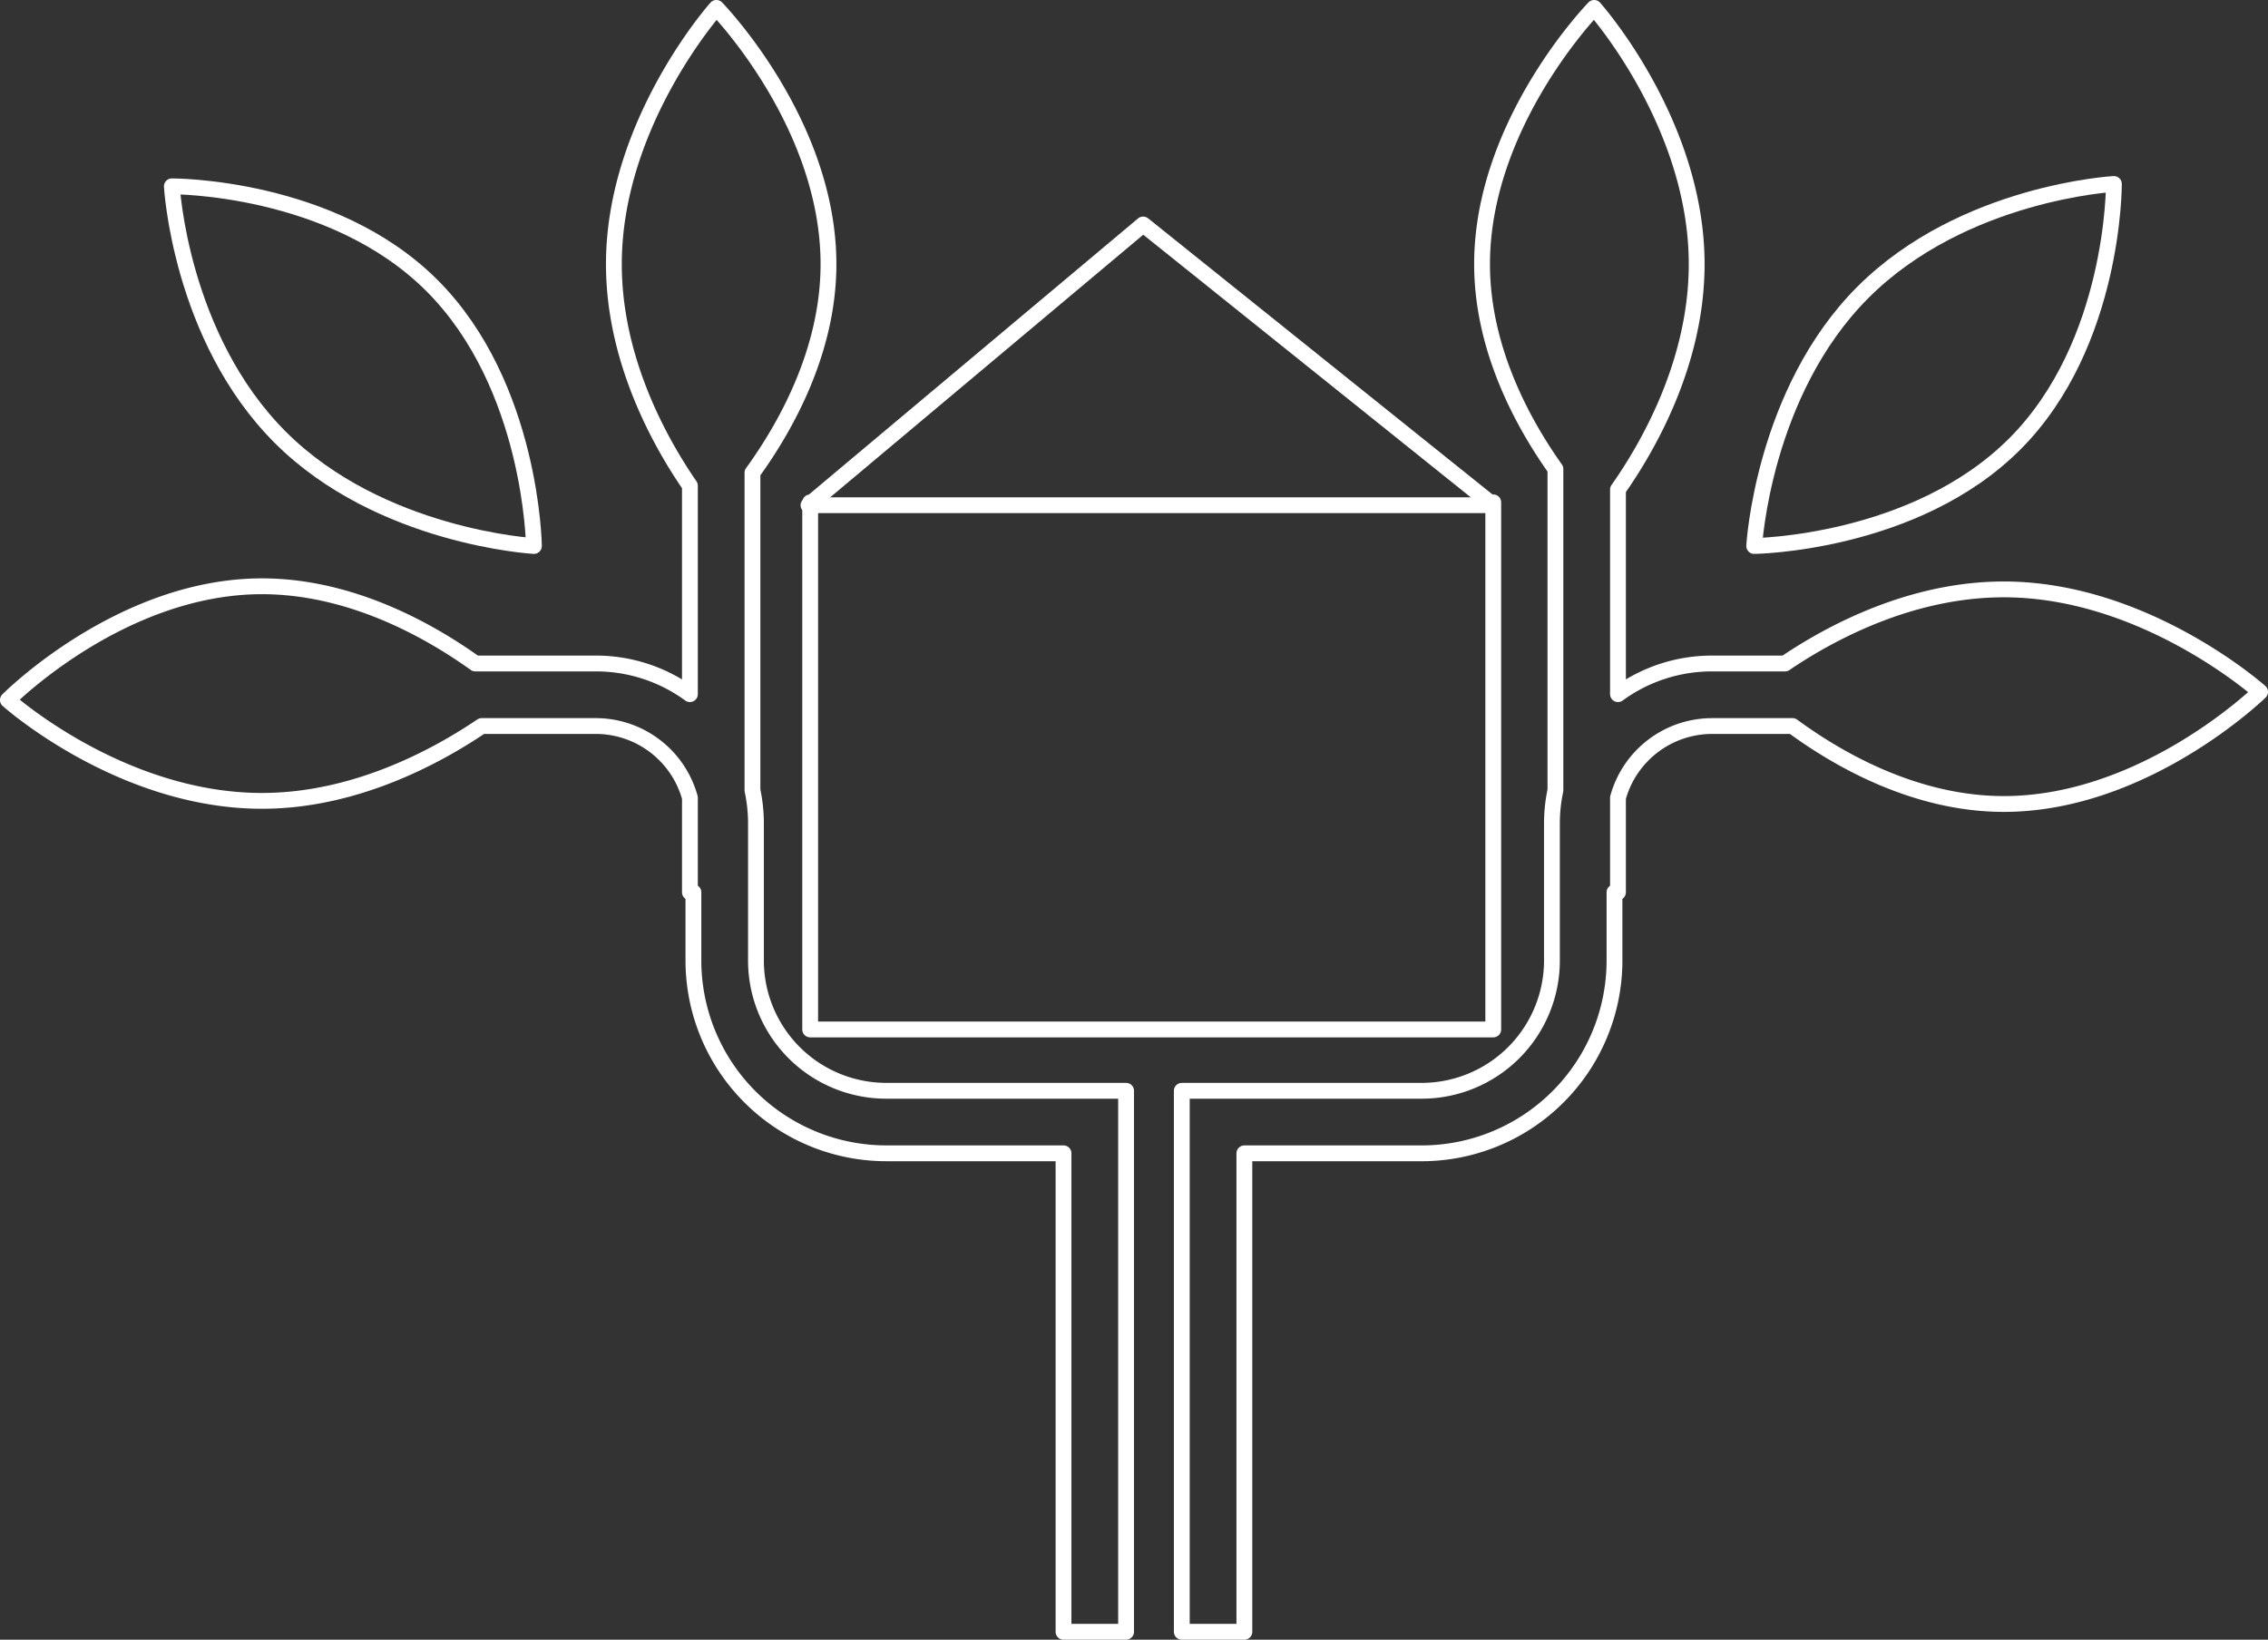
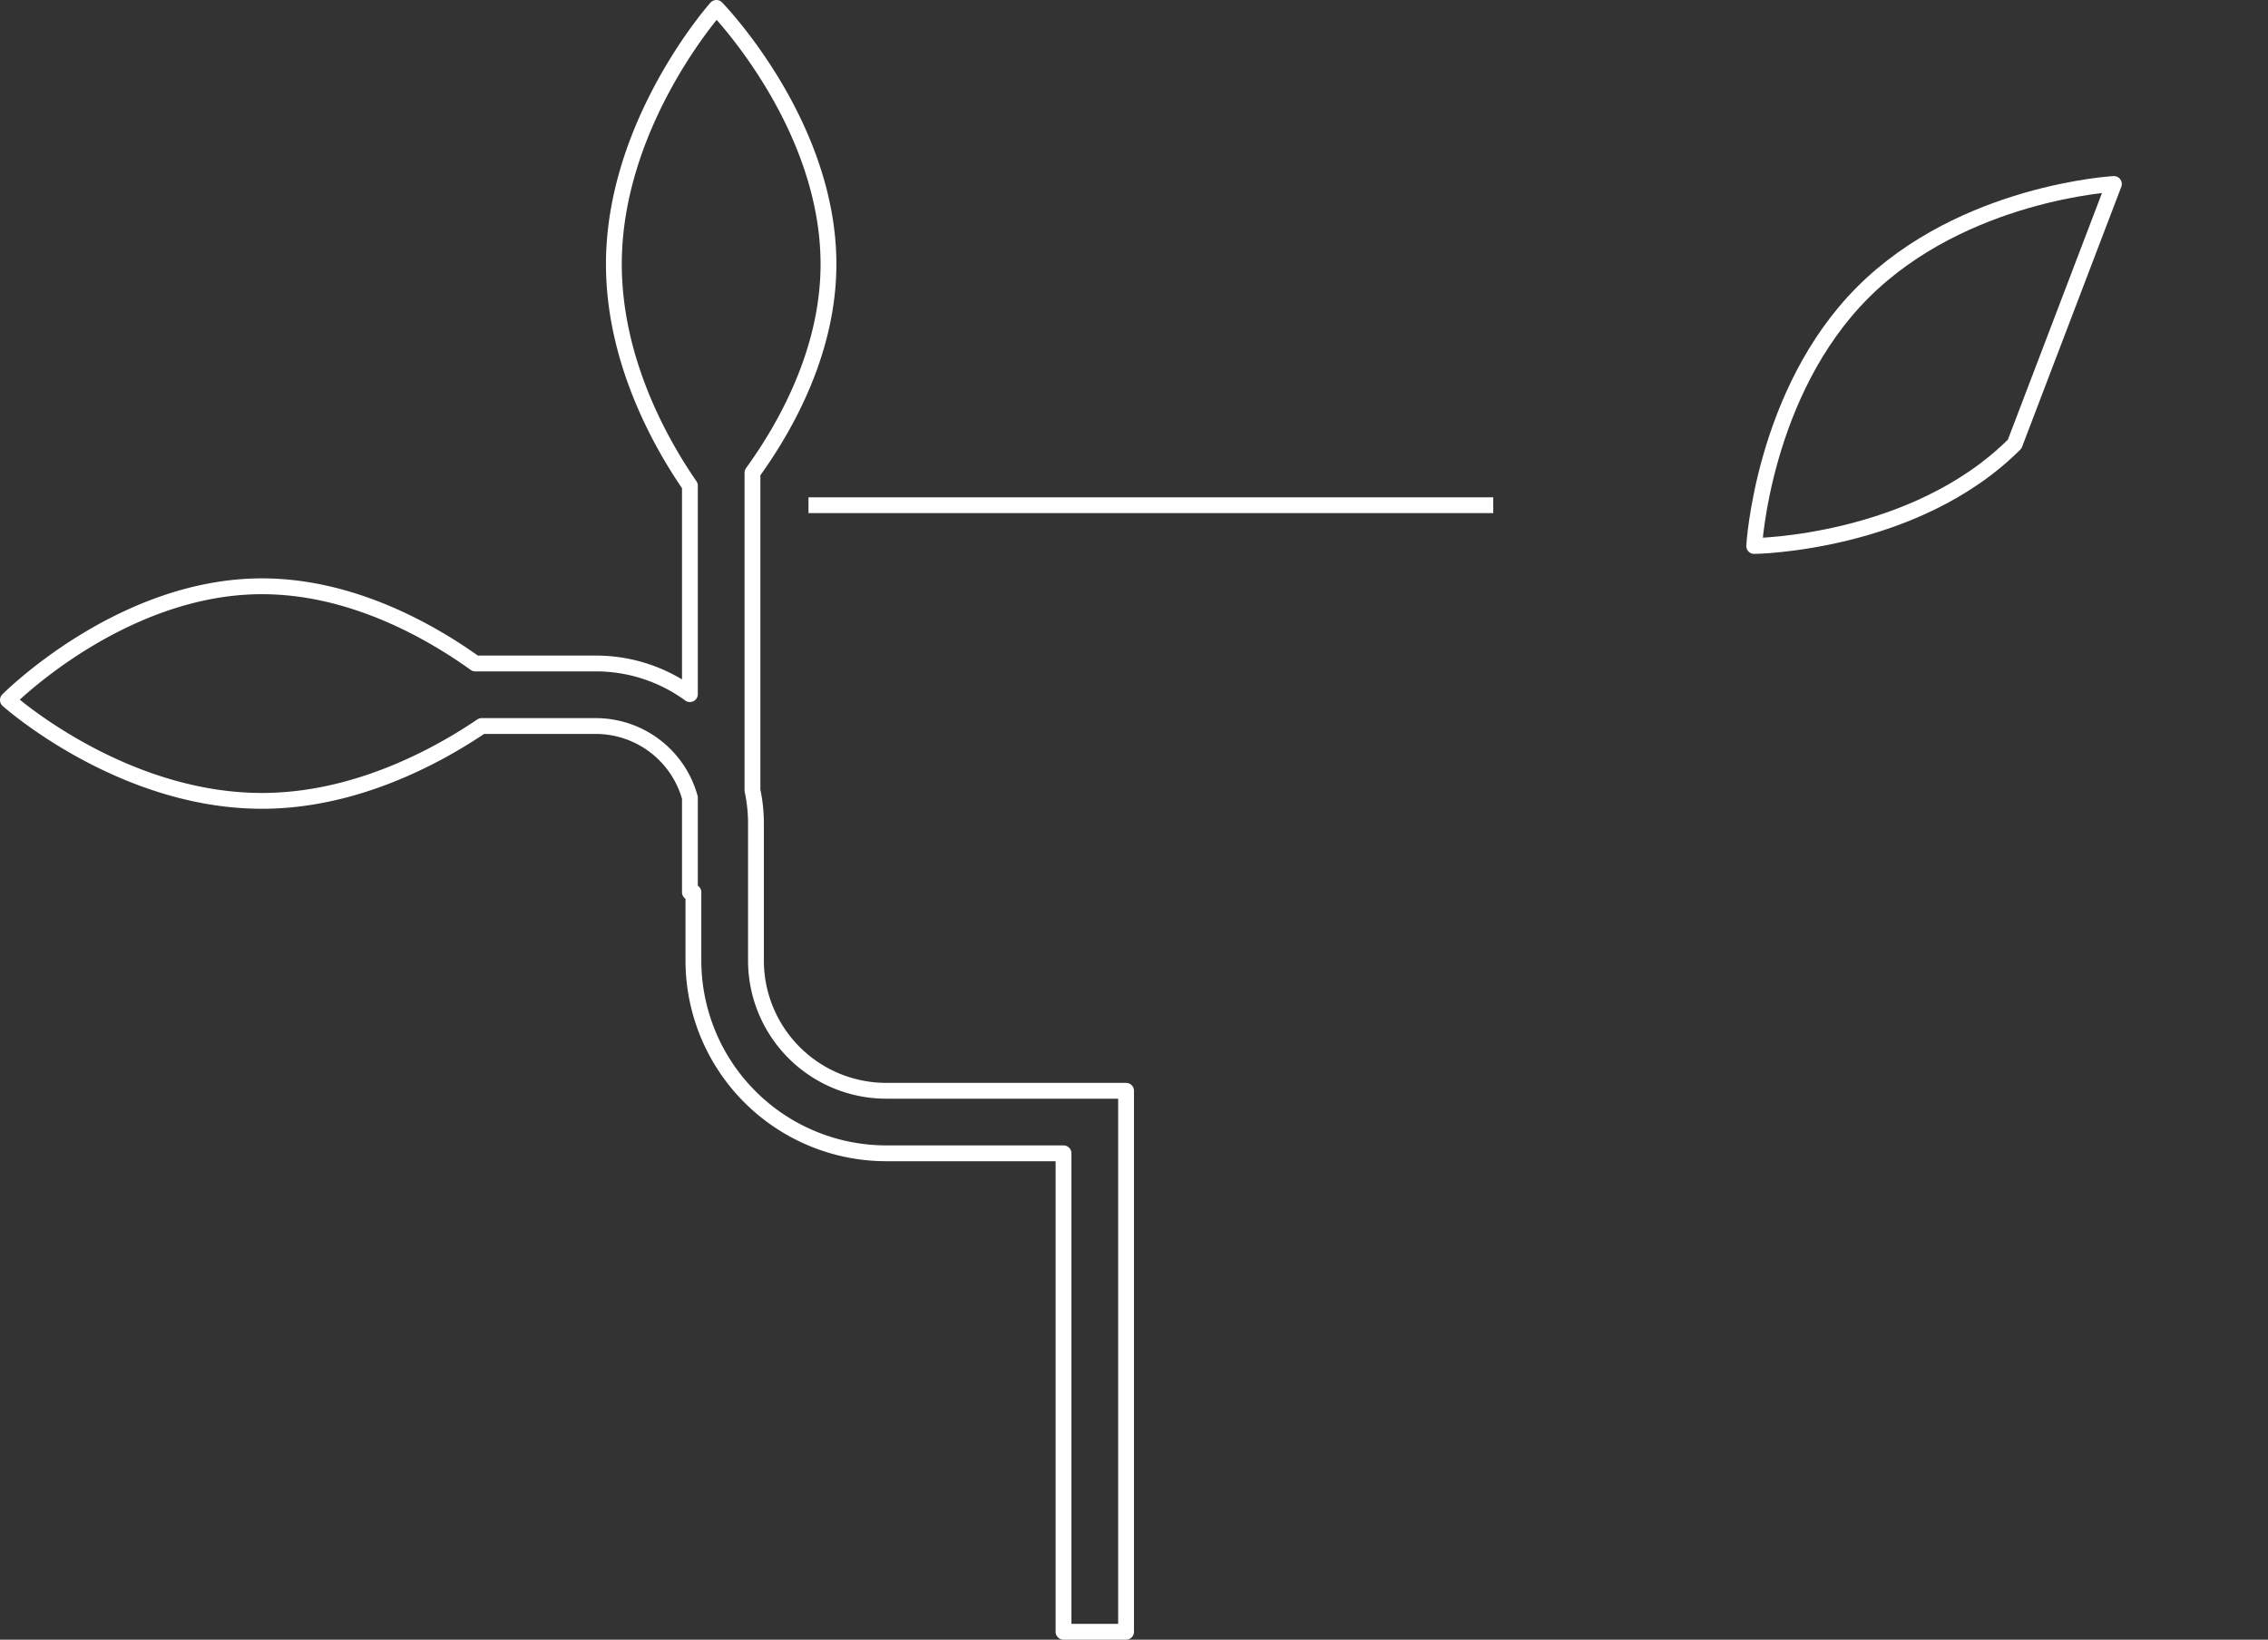
<svg xmlns="http://www.w3.org/2000/svg" id="Group_3" data-name="Group 3" width="725.065" height="524.267" viewBox="0 0 725.065 524.267">
  <rect x="0" y="0" width="725.065" height="524.267" fill="#333333" stroke="none" />
  <defs>
    <clipPath id="clip-path">
      <rect id="Rectangle_1" data-name="Rectangle 1" width="725.065" height="524.267" fill="none" />
    </clipPath>
  </defs>
-   <path id="Path_1" data-name="Path 1" d="M477.383,329.157V160.618h-1.139L365.453,71.775l-105.9,88.843h-.543v.455l-.546.458h.546V329.157Z" fill="none" stroke="#fff" stroke-linejoin="round" stroke-width="5.058" />
  <g id="Group_2" data-name="Group 2">
    <g id="Group_1" data-name="Group 1" clip-path="url(#clip-path)">
      <path id="Path_2" data-name="Path 2" d="M241.676,307.156V263.321A51.174,51.174,0,0,0,240.56,252.7V151.147c10.587-14.61,24.3-38.892,24.3-66.687,0-45.249-35.838-81.931-35.838-81.931S196.254,39.211,196.254,84.46c0,30.625,14.76,56.987,24.306,70.84v66.639a50.9,50.9,0,0,0-30.063-9.8h-38.54c-14.688-10.519-39.745-24.685-68.2-24.685-45.25,0-81.232,36.371-81.232,36.371s35.982,32.24,81.232,32.24c29.807,0,55.892-14.219,70.227-23.926H190.5a31.23,31.23,0,0,1,30.063,22.929v30.222h1.116v21.863a61.674,61.674,0,0,0,61.605,61.6H340V521.738h20V348.761h-76.72A41.652,41.652,0,0,1,241.676,307.156Z" fill="none" stroke="#fff" stroke-linejoin="round" stroke-width="5.058" />
-       <path id="Path_3" data-name="Path 3" d="M640.6,188.45c-29.974,0-55.868,14.141-69.945,23.692H547.32a50.889,50.889,0,0,0-30.062,9.8V156.526c9.49-13.482,25.158-40.512,25.158-72.066,0-45.249-32.772-81.931-32.772-81.931S473.806,39.211,473.806,84.46c0,27.052,13,50.783,23.452,65.5V252.7a51.166,51.166,0,0,0-1.116,10.623v43.835a41.653,41.653,0,0,1-41.605,41.606H377.816V521.738h20V368.762h56.721a61.675,61.675,0,0,0,61.605-61.606V285.293h1.116V255.071a31.228,31.228,0,0,1,30.062-22.929h25.75c14.509,10.662,39.2,24.918,67.535,24.918,45.25,0,81.932-35.838,81.932-35.838S685.855,188.45,640.6,188.45Z" fill="none" stroke="#fff" stroke-linejoin="round" stroke-width="5.058" />
-       <path id="Path_4" data-name="Path 4" d="M170.693,174.574S170.1,123.295,138.1,91.3,54.942,59.577,54.942,59.577s2.647,48.24,34.643,80.236S170.693,174.574,170.693,174.574Z" fill="none" stroke="#fff" stroke-linejoin="round" stroke-width="5.058" />
-       <path id="Path_5" data-name="Path 5" d="M675.8,58.823s-48.24,2.646-80.237,34.643-34.76,81.108-34.76,81.108,51.279-.6,83.275-32.593S675.8,58.823,675.8,58.823Z" fill="none" stroke="#fff" stroke-linejoin="round" stroke-width="5.058" />
+       <path id="Path_5" data-name="Path 5" d="M675.8,58.823s-48.24,2.646-80.237,34.643-34.76,81.108-34.76,81.108,51.279-.6,83.275-32.593Z" fill="none" stroke="#fff" stroke-linejoin="round" stroke-width="5.058" />
      <line id="Line_1" data-name="Line 1" x2="218.916" transform="translate(258.468 161.531)" fill="none" stroke="#fff" stroke-linejoin="round" stroke-width="5.058" />
    </g>
  </g>
</svg>